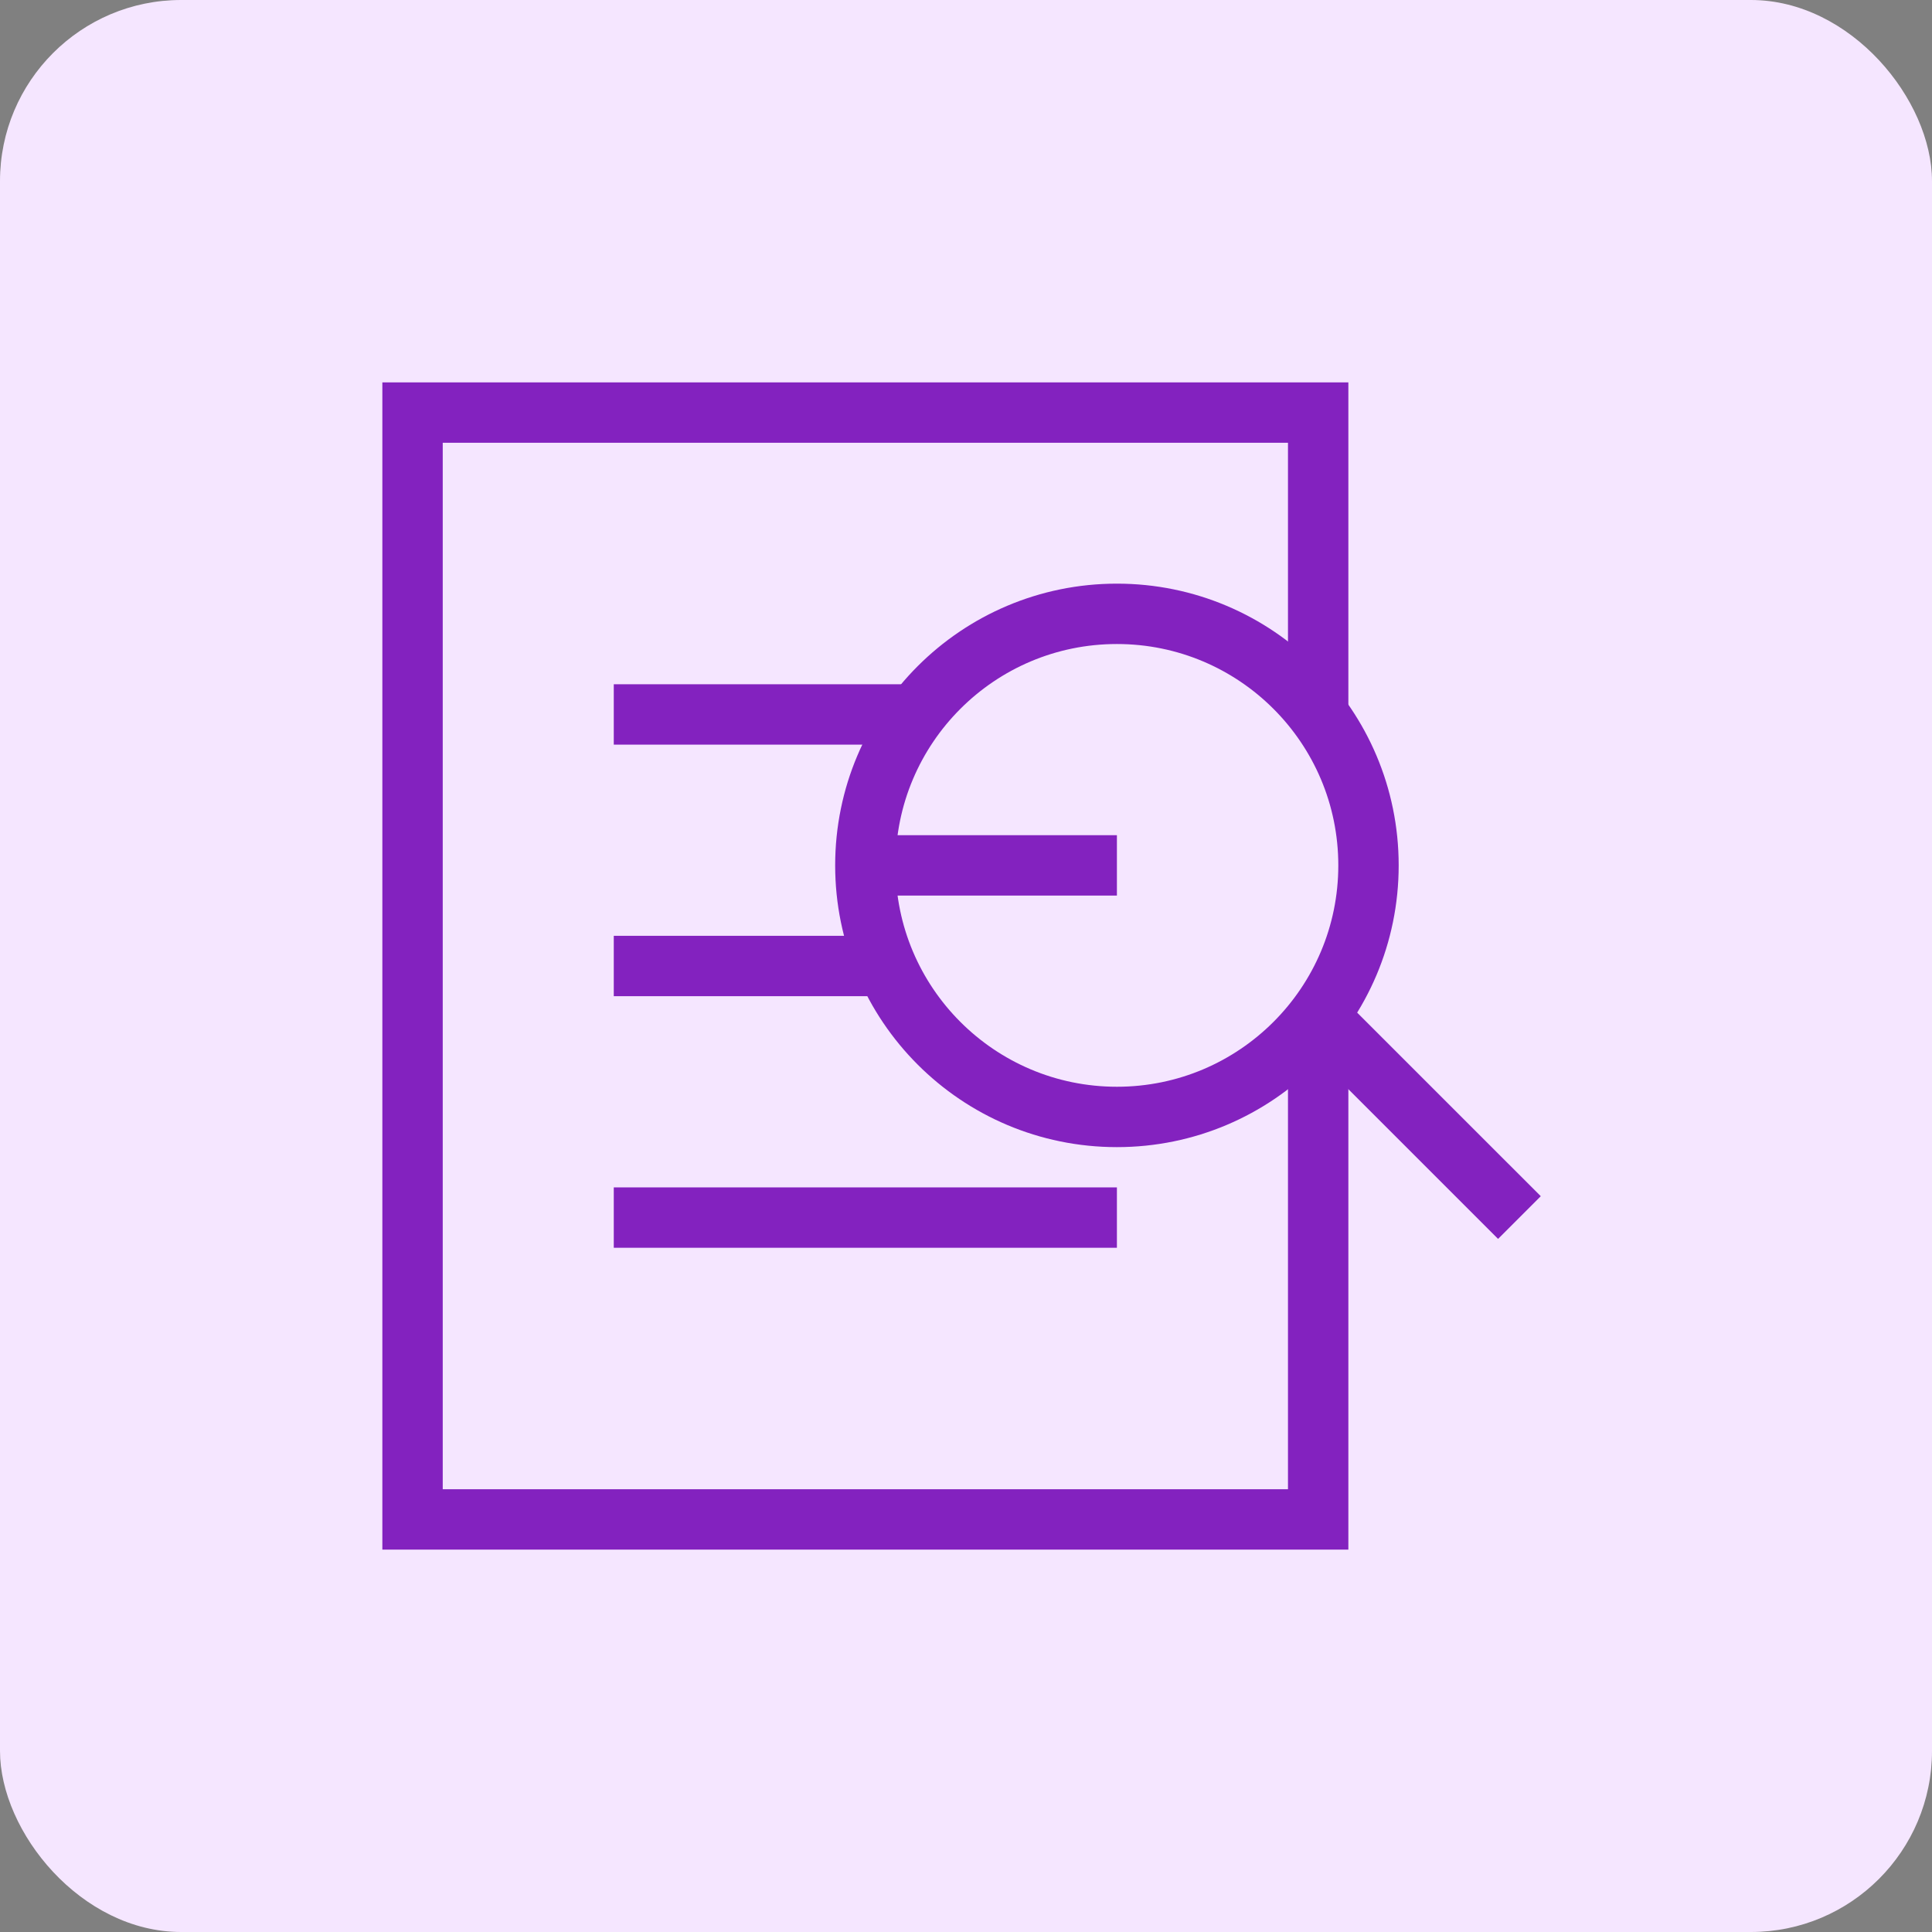
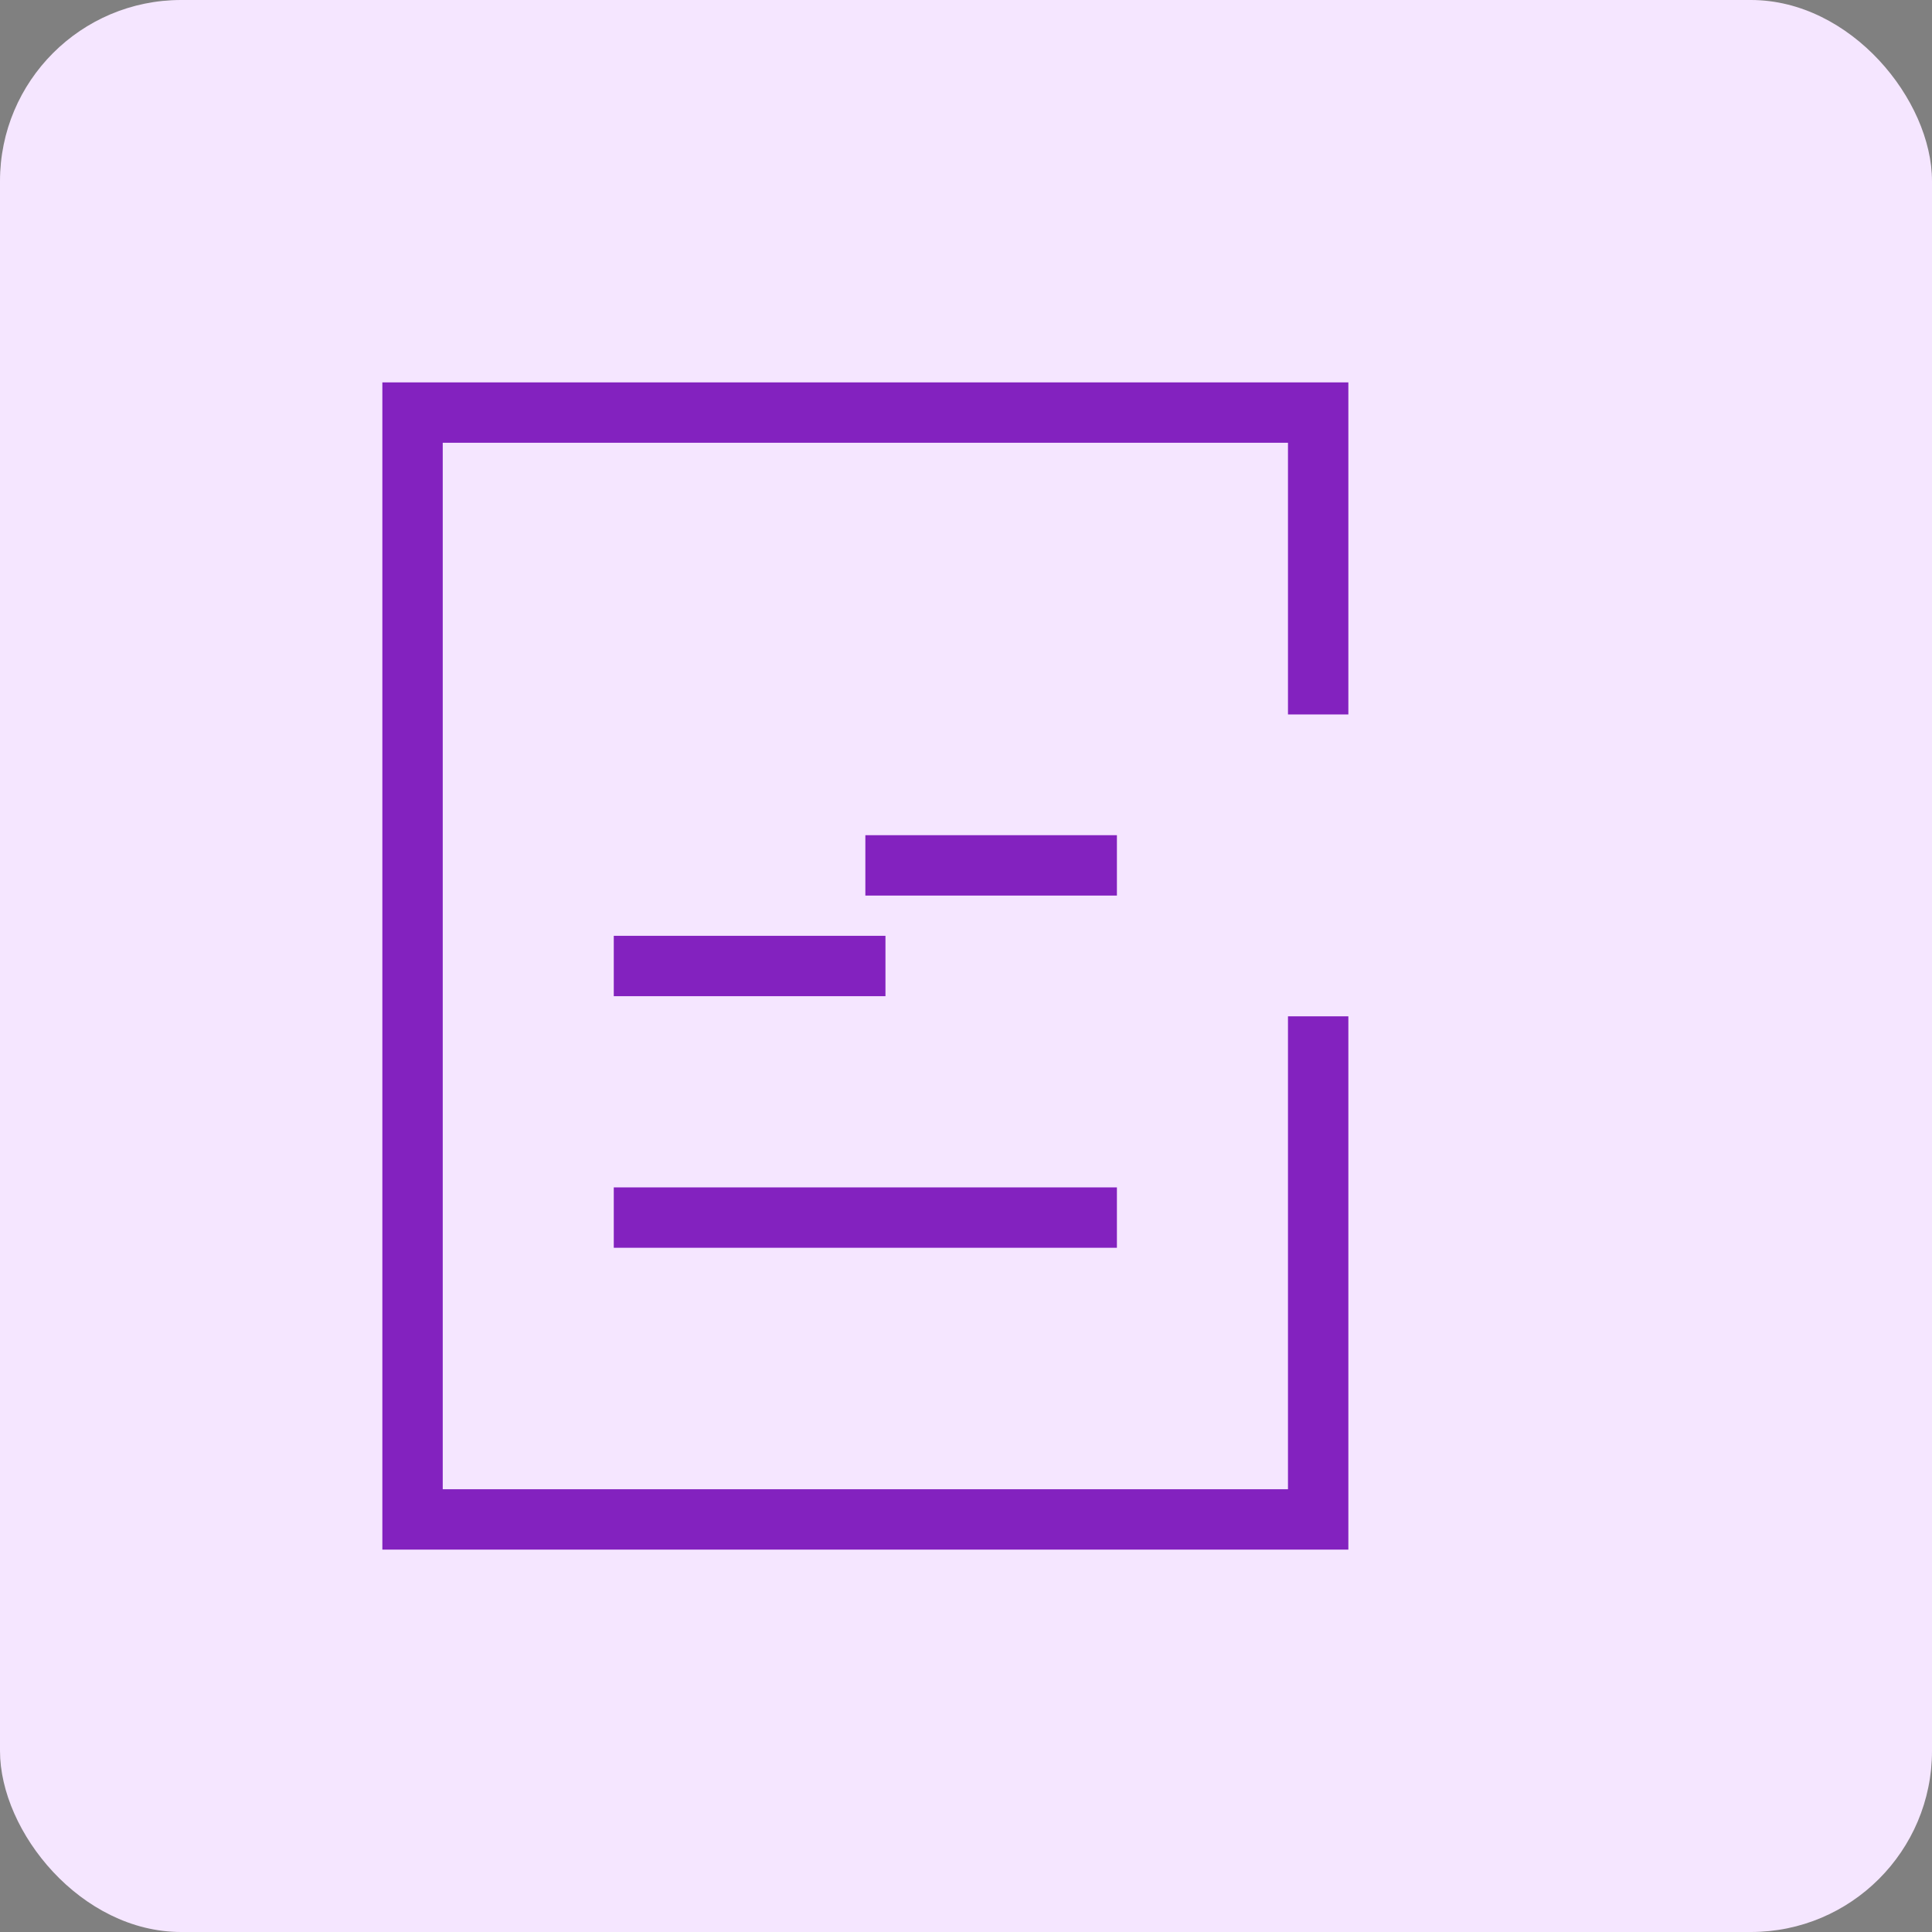
<svg xmlns="http://www.w3.org/2000/svg" width="64" height="64" viewBox="0 0 64 64" fill="none">
  <rect x="0" y="0" width="64" height="64" fill="#808080" stroke="none" />
  <rect width="64" height="64" rx="6" fill="#F5E6FF" />
  <g clip-path="url(#clip0_1103_29708)">
    <path d="M28.666 28.667H36.999" stroke="#8322BF" stroke-width="2" stroke-miterlimit="10" />
    <path d="M43.666 33.667V50.333H13.666V13.667H43.666V23.667" stroke="#8322BF" stroke-width="2" stroke-miterlimit="10" />
-     <path d="M20.332 23.667H30.332" stroke="#8322BF" stroke-width="2" stroke-miterlimit="10" />
    <path d="M20.332 32H29.332" stroke="#8322BF" stroke-width="2" stroke-miterlimit="10" />
    <path d="M20.332 40.334H36.999" stroke="#8322BF" stroke-width="2" stroke-miterlimit="10" />
-     <path d="M43.666 33.667L50.333 40.333" stroke="#8322BF" stroke-width="2" stroke-miterlimit="10" />
-     <path d="M36.999 37C41.602 37 45.333 33.269 45.333 28.667C45.333 24.064 41.602 20.334 36.999 20.334C32.397 20.334 28.666 24.064 28.666 28.667C28.666 33.269 32.397 37 36.999 37Z" stroke="#8322BF" stroke-width="2" stroke-miterlimit="10" stroke-linecap="square" />
  </g>
  <defs>
    <clipPath id="clip0_1103_29708">
      <rect width="40" height="40" fill="white" transform="translate(12 12)" />
    </clipPath>
  </defs>
</svg>